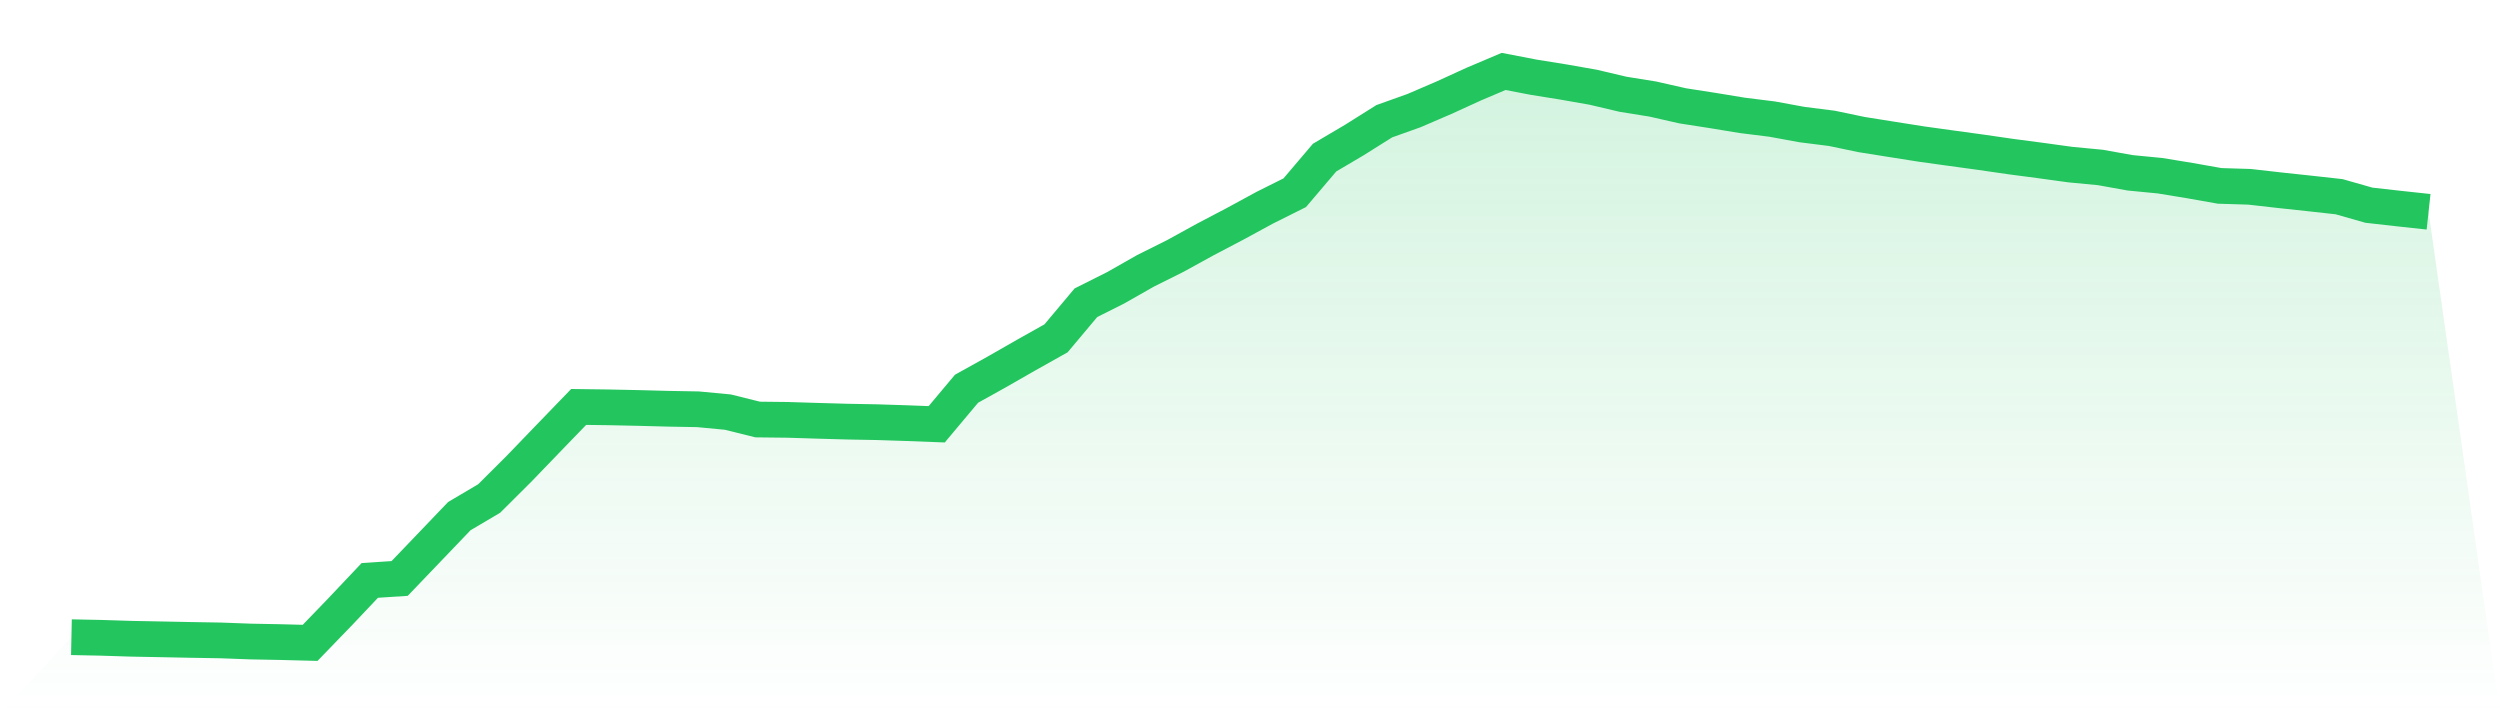
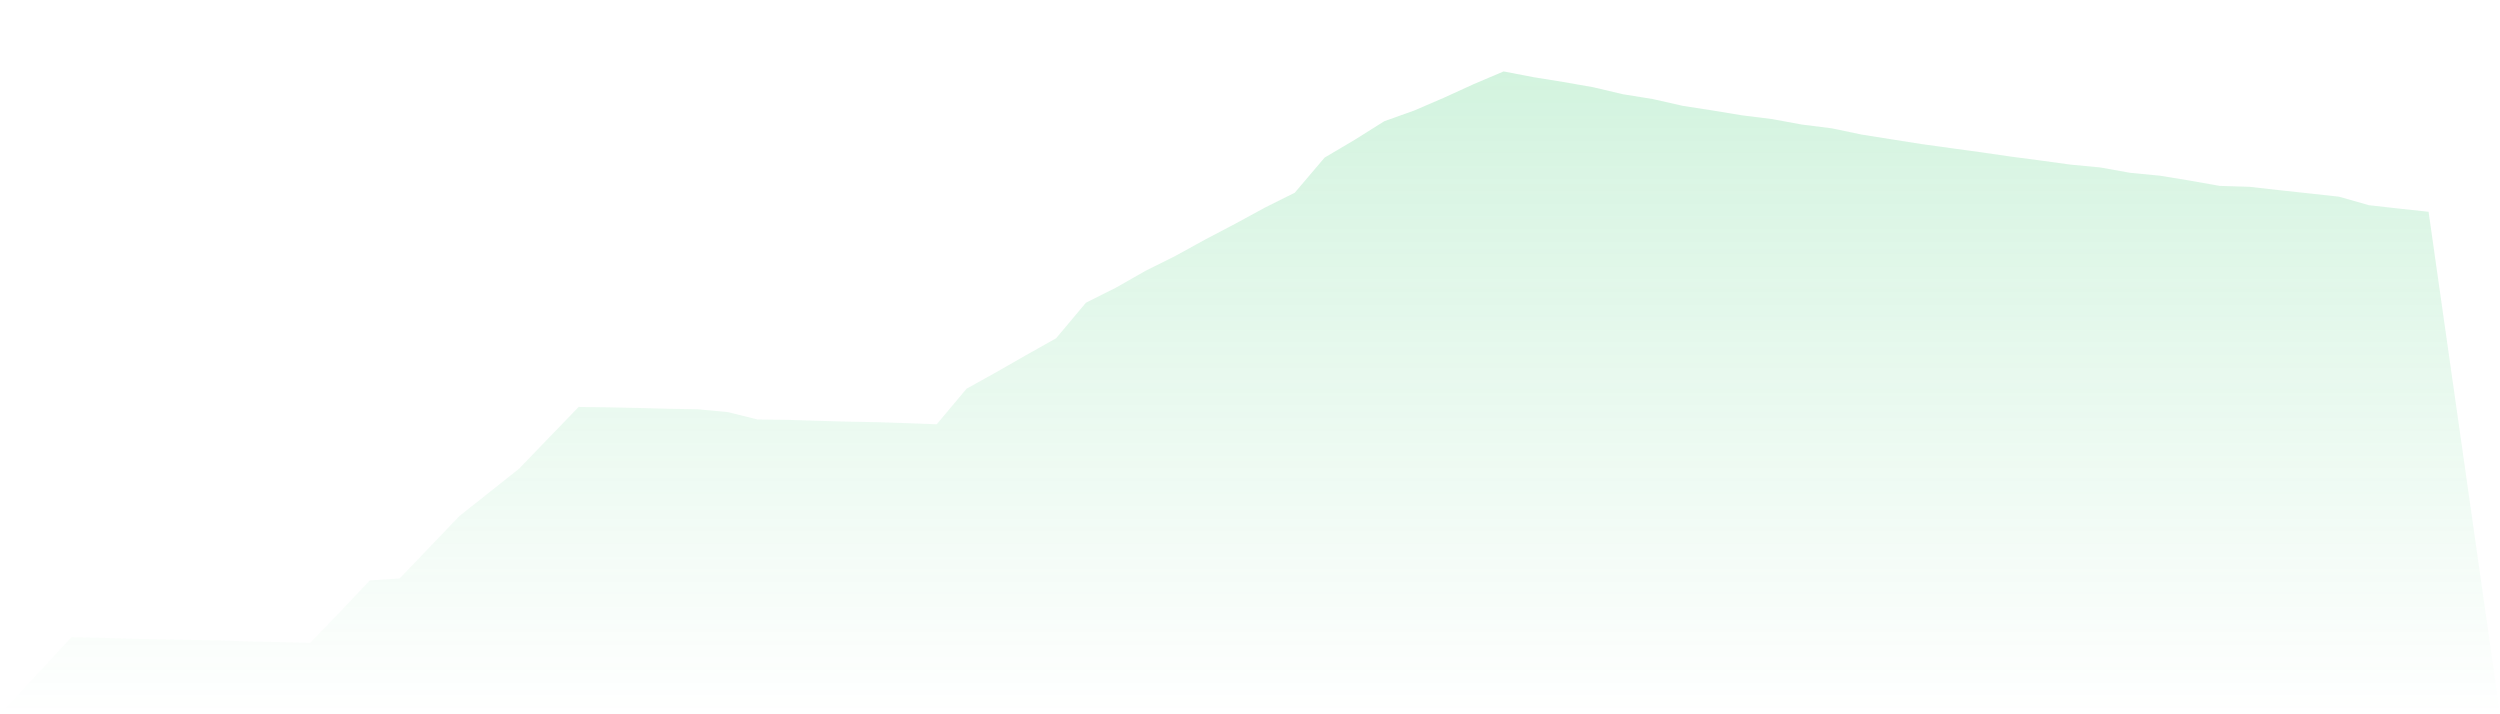
<svg xmlns="http://www.w3.org/2000/svg" viewBox="0 0 140 40">
  <defs>
    <linearGradient id="gradient" x1="0" x2="0" y1="0" y2="1">
      <stop offset="0%" stop-color="#22c55e" stop-opacity="0.2" />
      <stop offset="100%" stop-color="#22c55e" stop-opacity="0" />
    </linearGradient>
  </defs>
-   <path d="M4,35.683 L4,35.683 L5.671,35.717 L7.342,35.77 L9.013,35.802 L10.684,35.835 L12.354,35.863 L14.025,35.925 L15.696,35.957 L17.367,36 L19.038,34.27 L20.709,32.503 L22.38,32.394 L24.051,30.649 L25.722,28.903 L27.392,27.917 L29.063,26.253 L30.734,24.518 L32.405,22.789 L34.076,22.811 L35.747,22.846 L37.418,22.89 L39.089,22.92 L40.759,23.078 L42.43,23.493 L44.101,23.512 L45.772,23.564 L47.443,23.611 L49.114,23.642 L50.785,23.696 L52.456,23.76 L54.127,21.768 L55.797,20.84 L57.468,19.884 L59.139,18.946 L60.81,16.954 L62.481,16.115 L64.152,15.165 L65.823,14.331 L67.494,13.412 L69.165,12.535 L70.835,11.627 L72.506,10.793 L74.177,8.826 L75.848,7.839 L77.519,6.789 L79.19,6.192 L80.861,5.473 L82.532,4.709 L84.203,4 L85.873,4.322 L87.544,4.591 L89.215,4.884 L90.886,5.278 L92.557,5.547 L94.228,5.926 L95.899,6.186 L97.57,6.461 L99.24,6.669 L100.911,6.976 L102.582,7.187 L104.253,7.536 L105.924,7.802 L107.595,8.066 L109.266,8.298 L110.937,8.527 L112.608,8.769 L114.278,8.989 L115.949,9.219 L117.62,9.378 L119.291,9.678 L120.962,9.84 L122.633,10.114 L124.304,10.41 L125.975,10.461 L127.646,10.651 L129.316,10.83 L130.987,11.015 L132.658,11.491 L134.329,11.679 L136,11.86 L140,40 L0,40 z" fill="url(#gradient)" />
-   <path d="M4,35.683 L4,35.683 L5.671,35.717 L7.342,35.77 L9.013,35.802 L10.684,35.835 L12.354,35.863 L14.025,35.925 L15.696,35.957 L17.367,36 L19.038,34.27 L20.709,32.503 L22.38,32.394 L24.051,30.649 L25.722,28.903 L27.392,27.917 L29.063,26.253 L30.734,24.518 L32.405,22.789 L34.076,22.811 L35.747,22.846 L37.418,22.89 L39.089,22.92 L40.759,23.078 L42.43,23.493 L44.101,23.512 L45.772,23.564 L47.443,23.611 L49.114,23.642 L50.785,23.696 L52.456,23.76 L54.127,21.768 L55.797,20.84 L57.468,19.884 L59.139,18.946 L60.81,16.954 L62.481,16.115 L64.152,15.165 L65.823,14.331 L67.494,13.412 L69.165,12.535 L70.835,11.627 L72.506,10.793 L74.177,8.826 L75.848,7.839 L77.519,6.789 L79.19,6.192 L80.861,5.473 L82.532,4.709 L84.203,4 L85.873,4.322 L87.544,4.591 L89.215,4.884 L90.886,5.278 L92.557,5.547 L94.228,5.926 L95.899,6.186 L97.57,6.461 L99.24,6.669 L100.911,6.976 L102.582,7.187 L104.253,7.536 L105.924,7.802 L107.595,8.066 L109.266,8.298 L110.937,8.527 L112.608,8.769 L114.278,8.989 L115.949,9.219 L117.62,9.378 L119.291,9.678 L120.962,9.84 L122.633,10.114 L124.304,10.41 L125.975,10.461 L127.646,10.651 L129.316,10.83 L130.987,11.015 L132.658,11.491 L134.329,11.679 L136,11.86" fill="none" stroke="#22c55e" stroke-width="2" />
+   <path d="M4,35.683 L4,35.683 L5.671,35.717 L7.342,35.77 L9.013,35.802 L10.684,35.835 L12.354,35.863 L14.025,35.925 L15.696,35.957 L17.367,36 L19.038,34.27 L20.709,32.503 L22.38,32.394 L24.051,30.649 L25.722,28.903 L29.063,26.253 L30.734,24.518 L32.405,22.789 L34.076,22.811 L35.747,22.846 L37.418,22.89 L39.089,22.92 L40.759,23.078 L42.43,23.493 L44.101,23.512 L45.772,23.564 L47.443,23.611 L49.114,23.642 L50.785,23.696 L52.456,23.76 L54.127,21.768 L55.797,20.84 L57.468,19.884 L59.139,18.946 L60.81,16.954 L62.481,16.115 L64.152,15.165 L65.823,14.331 L67.494,13.412 L69.165,12.535 L70.835,11.627 L72.506,10.793 L74.177,8.826 L75.848,7.839 L77.519,6.789 L79.19,6.192 L80.861,5.473 L82.532,4.709 L84.203,4 L85.873,4.322 L87.544,4.591 L89.215,4.884 L90.886,5.278 L92.557,5.547 L94.228,5.926 L95.899,6.186 L97.57,6.461 L99.24,6.669 L100.911,6.976 L102.582,7.187 L104.253,7.536 L105.924,7.802 L107.595,8.066 L109.266,8.298 L110.937,8.527 L112.608,8.769 L114.278,8.989 L115.949,9.219 L117.62,9.378 L119.291,9.678 L120.962,9.84 L122.633,10.114 L124.304,10.41 L125.975,10.461 L127.646,10.651 L129.316,10.83 L130.987,11.015 L132.658,11.491 L134.329,11.679 L136,11.86 L140,40 L0,40 z" fill="url(#gradient)" />
</svg>